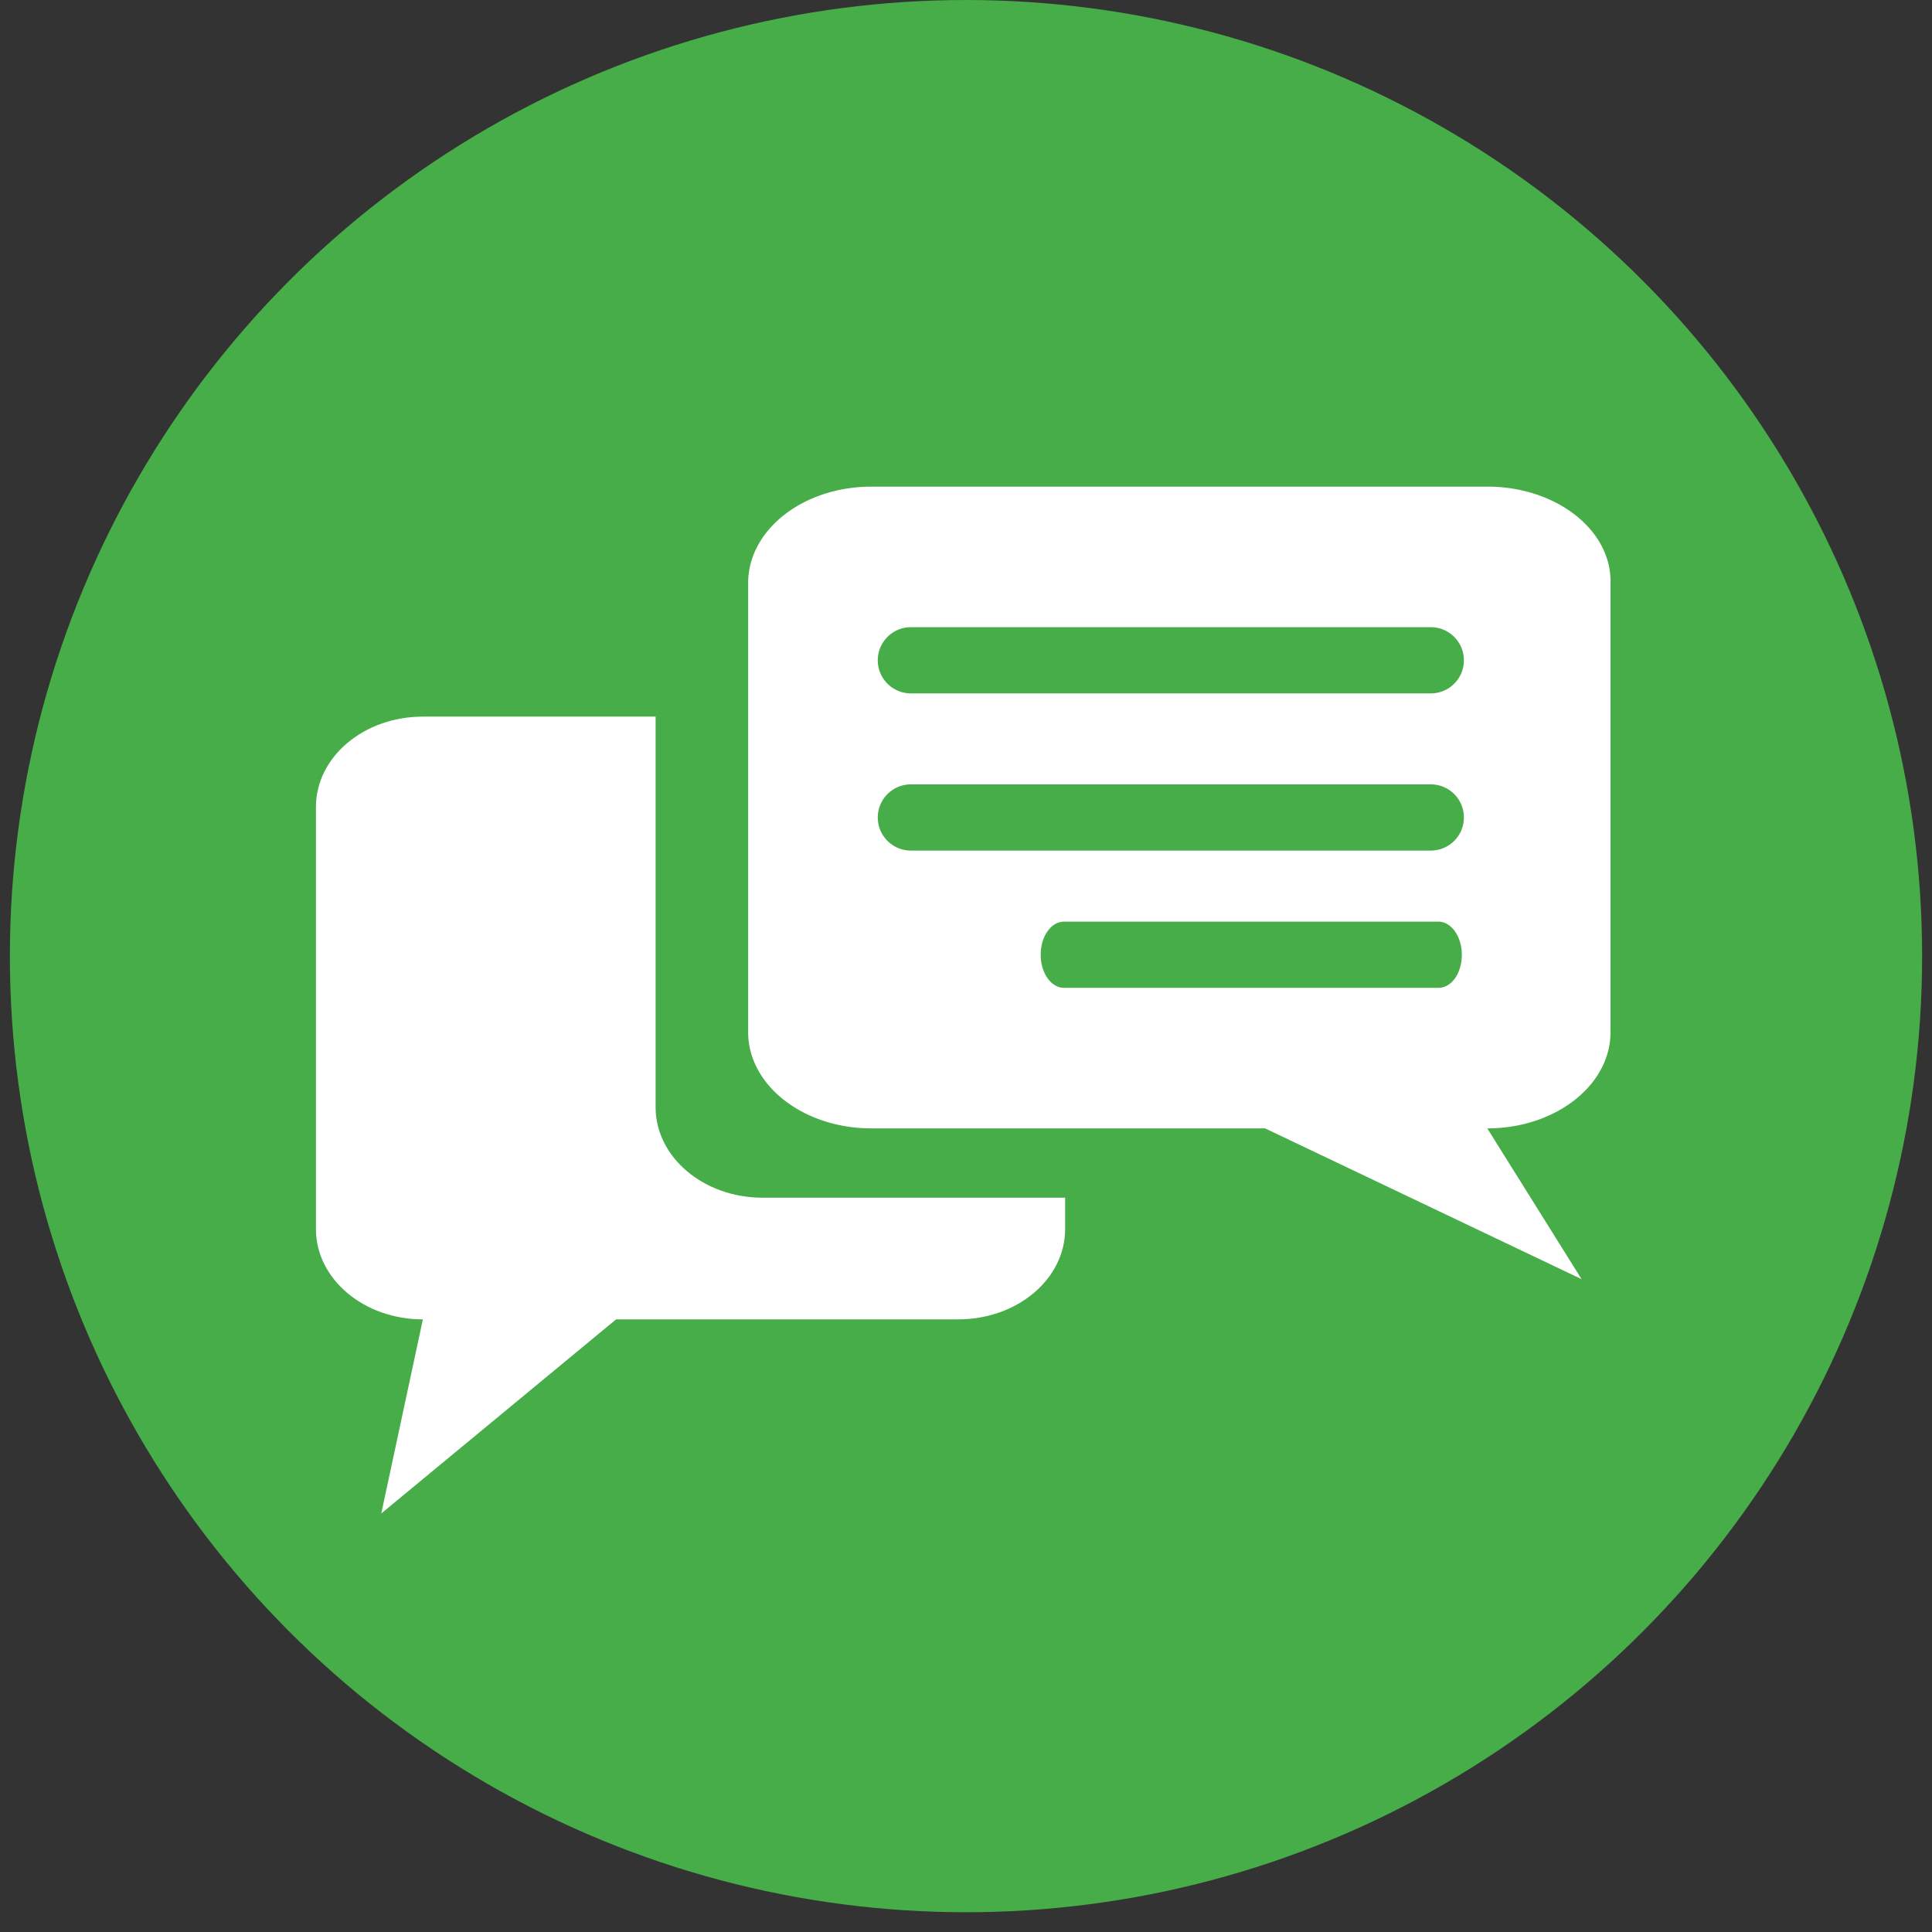
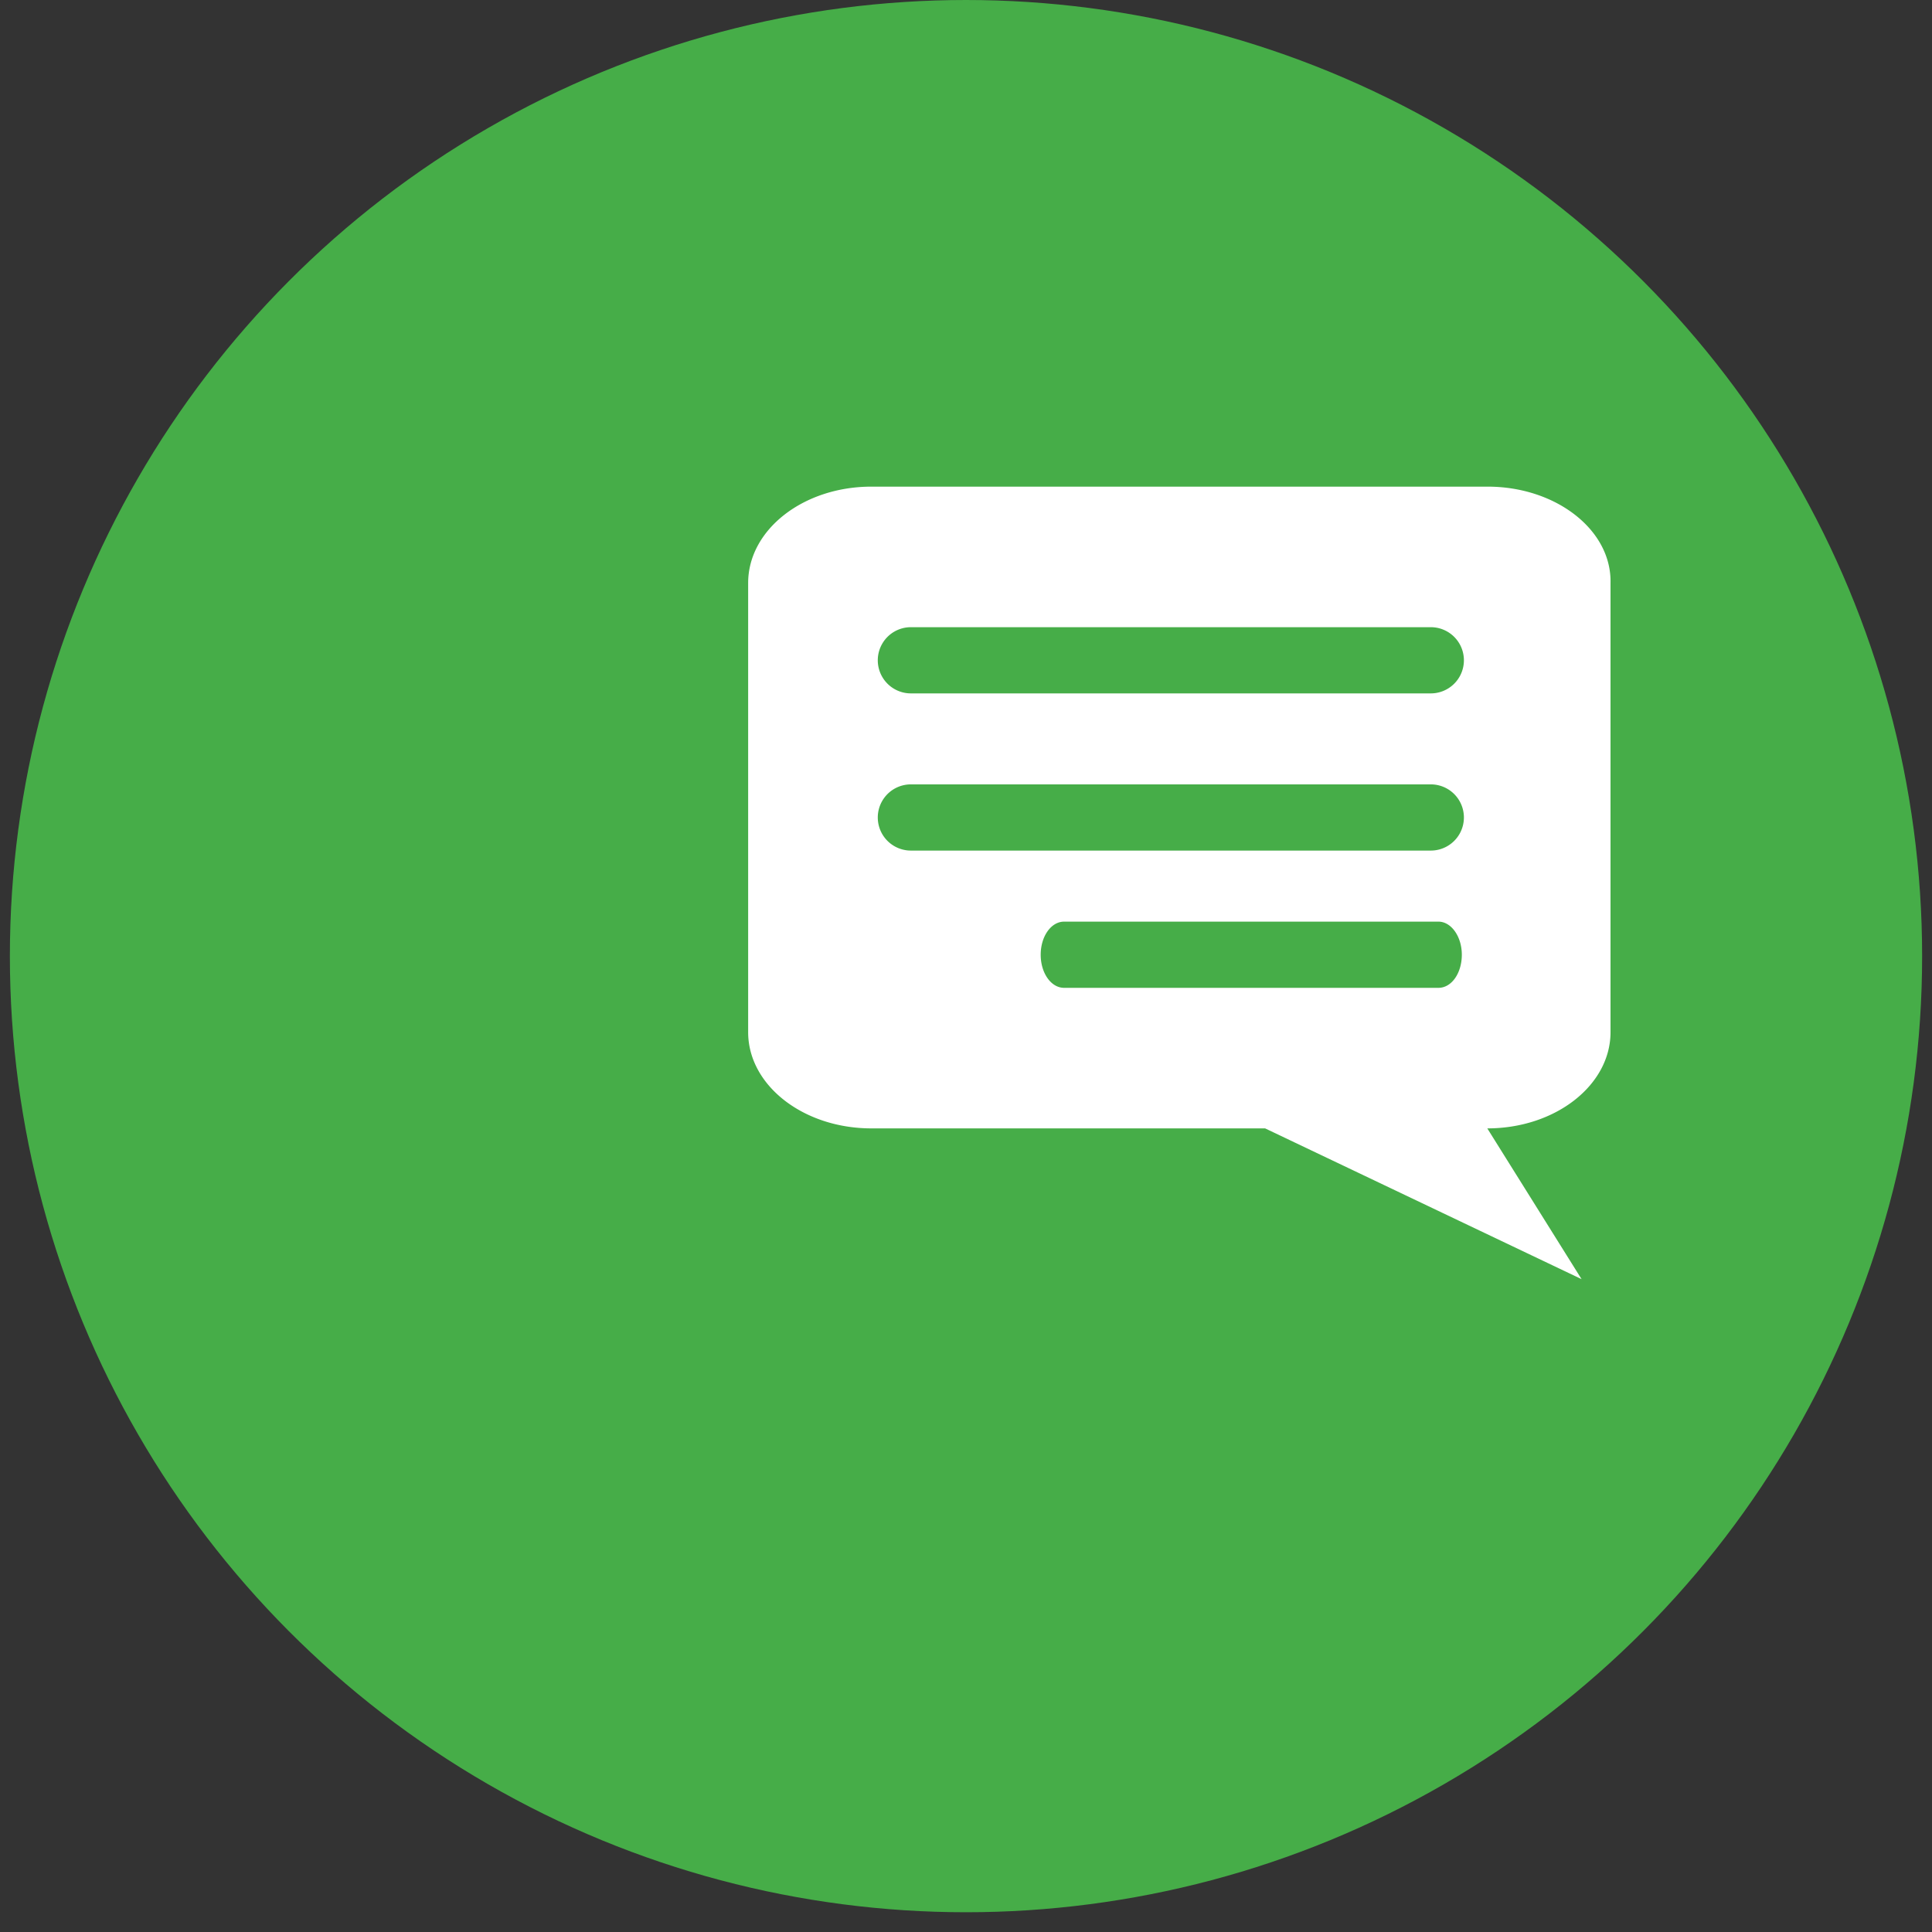
<svg xmlns="http://www.w3.org/2000/svg" id="Layer_1" data-name="Layer 1" viewBox="0 0 111.48 111.48">
  <rect x="0" y="0" width="111.48" height="111.48" fill="#333333" stroke="none" />
  <defs>
    <style>.cls-1{fill:#46ad48;}.cls-2{fill:#fff;}</style>
  </defs>
  <circle class="cls-1" cx="55.74" cy="55.17" r="55.17" />
-   <path class="cls-2" d="M37.83,63.89V41.35H24.4c-3.41,0-6.17,2.33-6.17,5.22V70.92c0,2.88,2.76,5.21,6.17,5.21L22,87.33l13.55-11.2H55.29c3.41,0,6.17-2.33,6.17-5.21V69.11H44C40.6,69.11,37.83,66.77,37.83,63.89Z" />
  <path class="cls-2" d="M85.84,28.08H50.28c-3.93,0-7.11,2.49-7.11,5.56V59.56c0,3.06,3.18,5.55,7.11,5.55H73l18.26,8.7-5.44-8.7c3.93,0,7.11-2.49,7.11-5.55V33.64C93,30.57,89.77,28.08,85.84,28.08ZM83,57H61.4c-.75,0-1.35-.85-1.35-1.91s.6-1.91,1.35-1.91H83c.74,0,1.35.86,1.35,1.91S83.77,57,83,57Zm-.52-7.92H52.56a1.91,1.91,0,0,1,0-3.82h30a1.91,1.91,0,0,1,0,3.82Zm0-9.07H52.56a1.91,1.91,0,0,1,0-3.82h30a1.91,1.91,0,0,1,0,3.82Z" />
</svg>